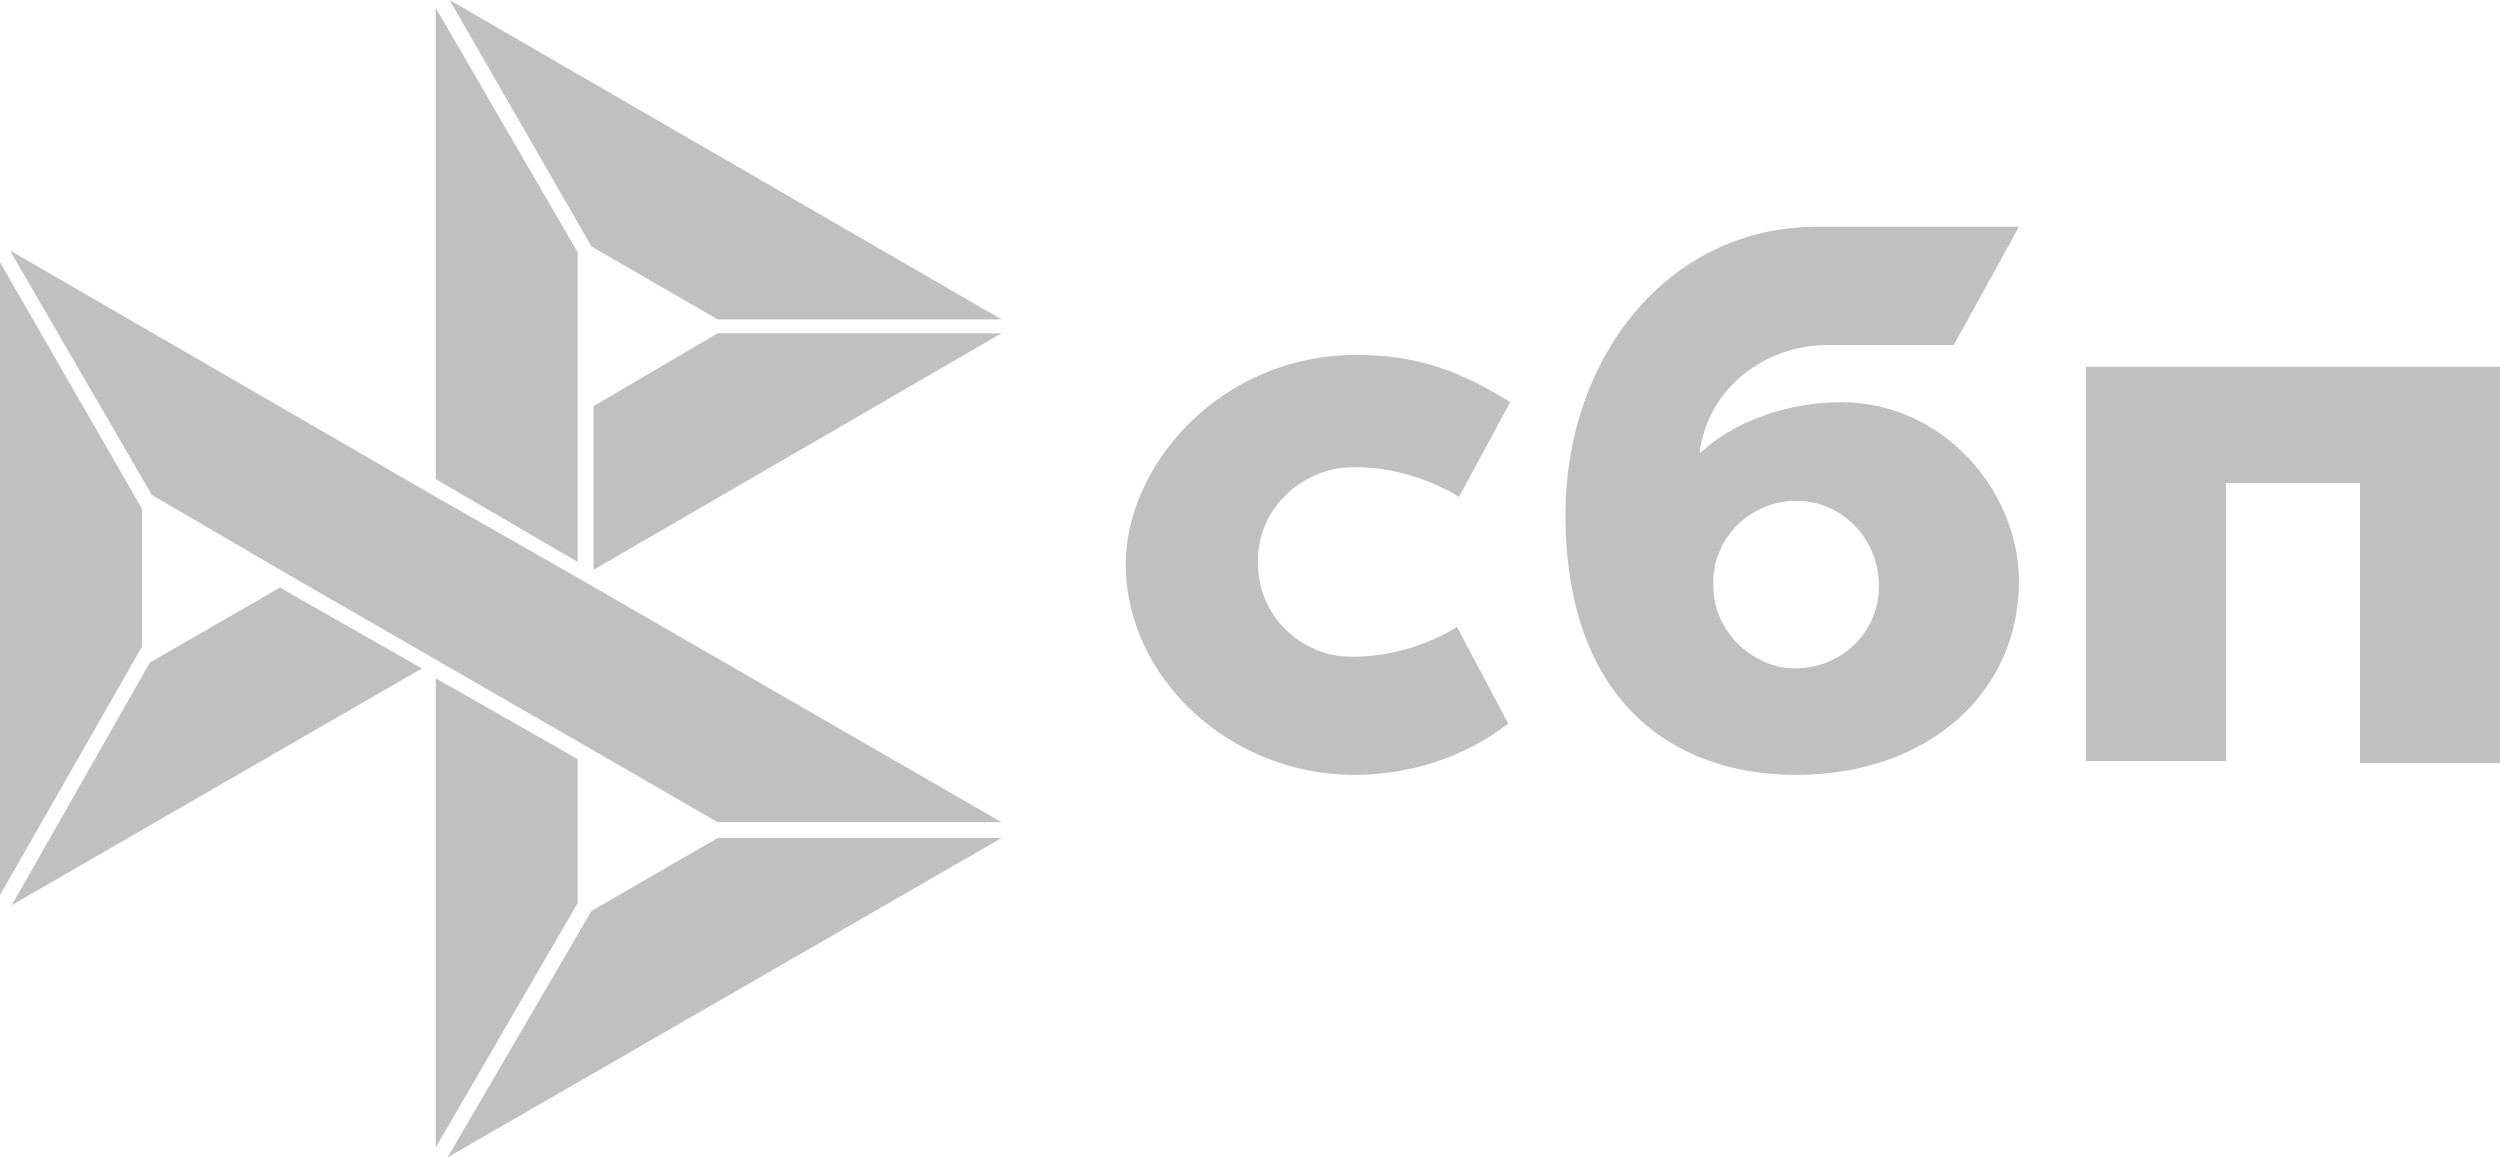
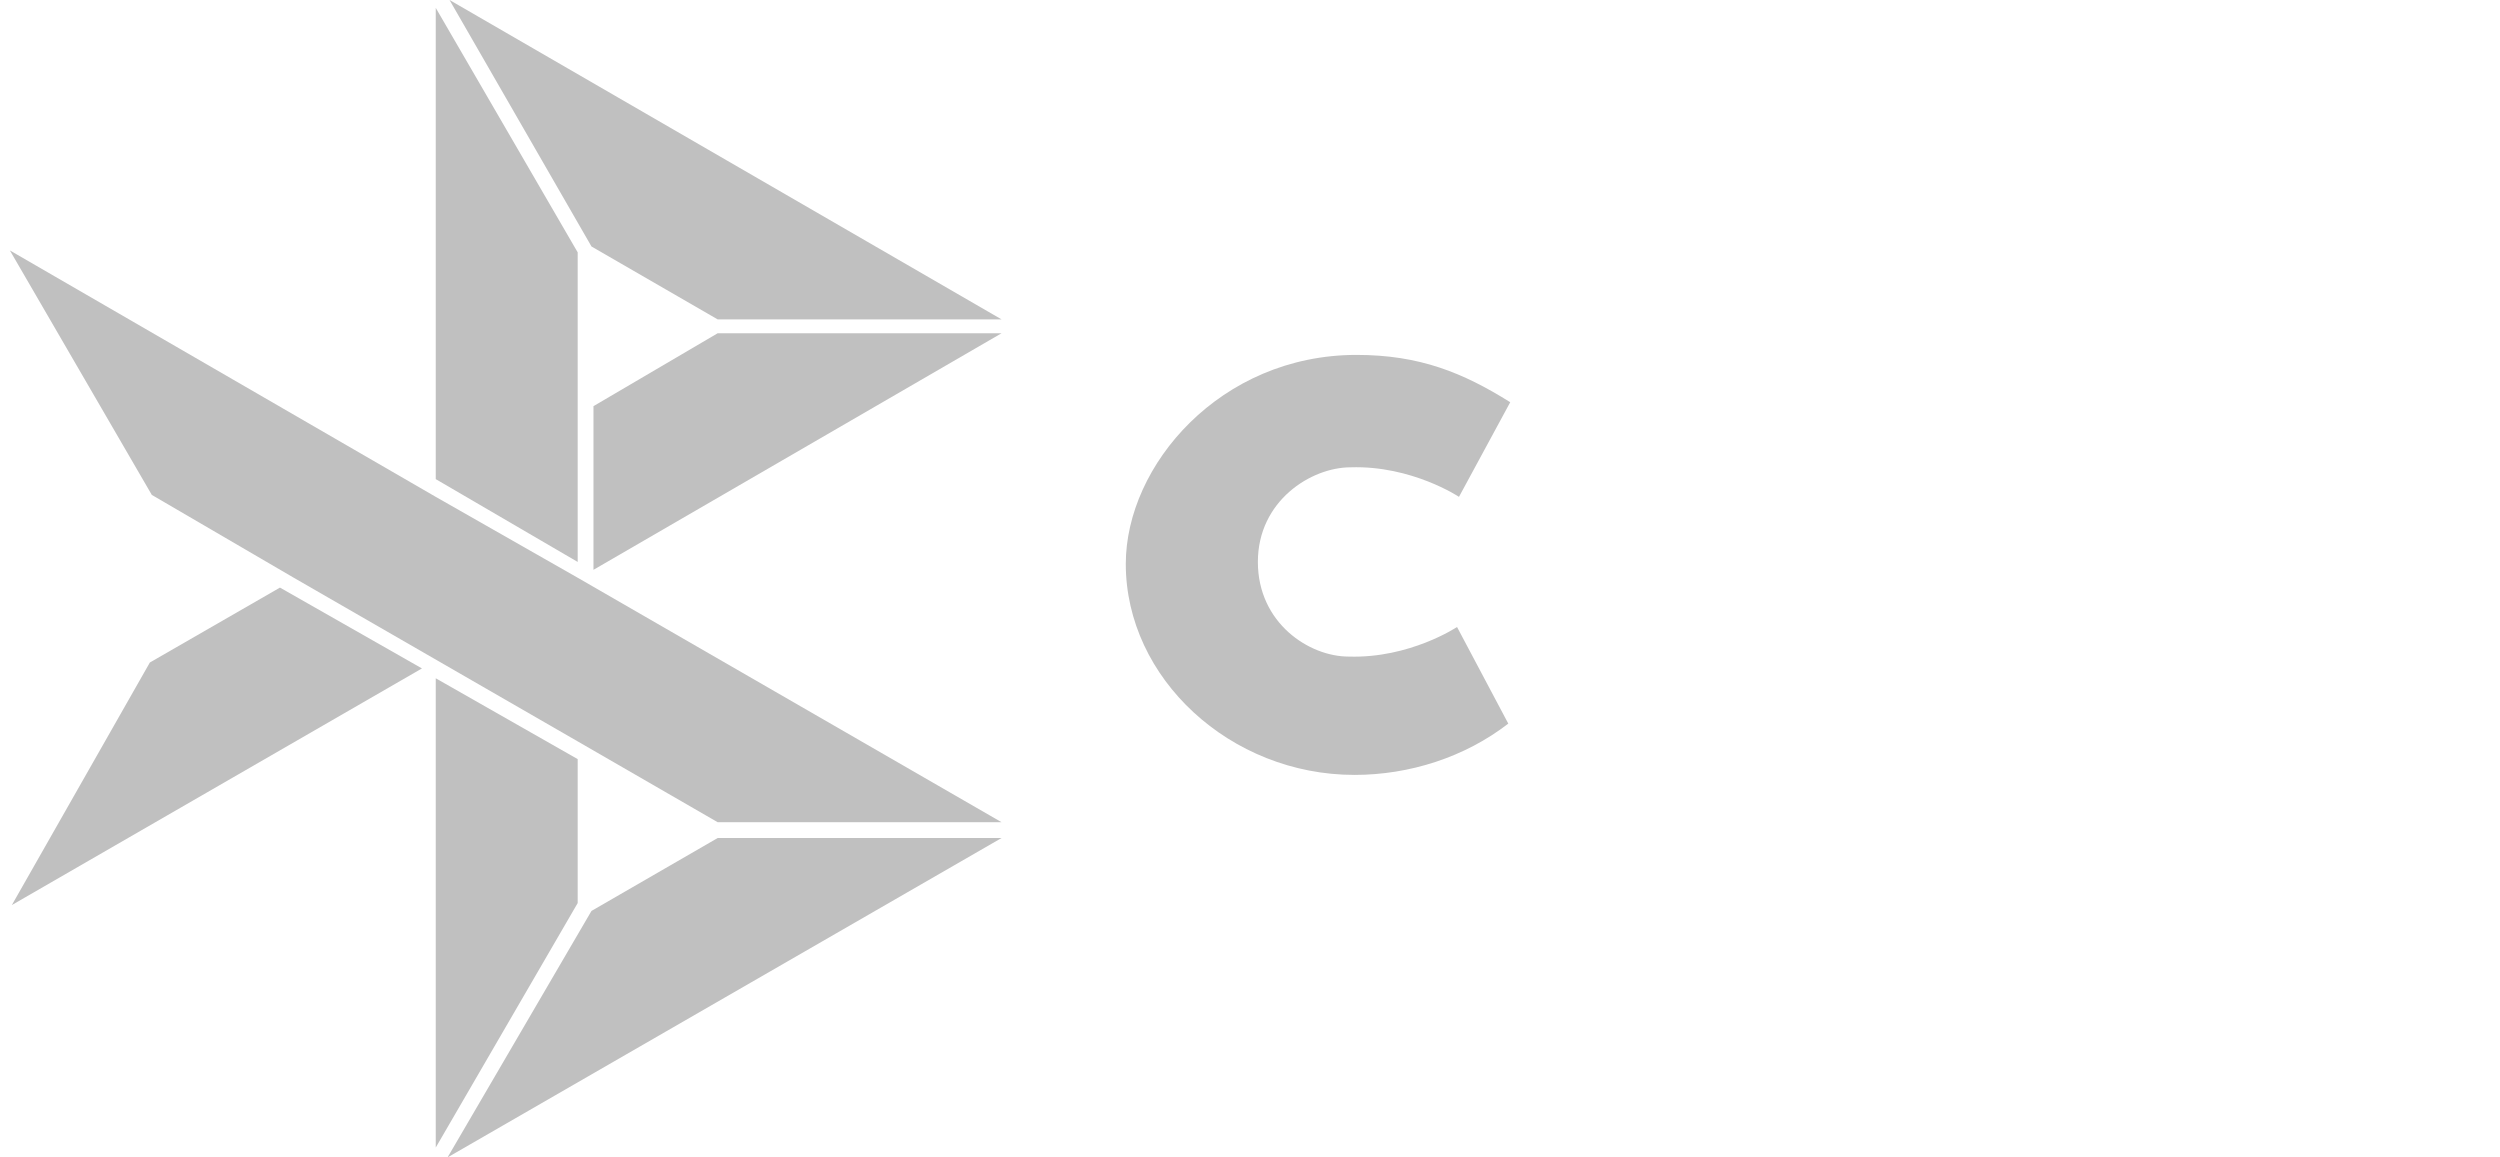
<svg xmlns="http://www.w3.org/2000/svg" width="54" height="25" viewBox="0 0 54 25" fill="none">
  <g clip-path="url(#clip0_11_9)">
-     <path d="M54 7.922V16.482H50.976V10.434H48.081V16.439H45.057V7.922H54Z" fill="#C0C0C0" />
-     <path d="M43.609 12.479C43.651 14.949 41.65 16.738 38.797 16.738C36.114 16.738 33.814 15.119 33.814 11.116C33.814 7.751 35.986 4.94 39.18 4.898C40.585 4.898 43.609 4.898 43.609 4.898L42.203 7.453C42.203 7.453 39.819 7.453 39.478 7.453C38.115 7.453 36.88 8.39 36.71 9.796C37.434 9.114 38.584 8.688 39.776 8.688C41.948 8.688 43.566 10.562 43.609 12.479ZM40.585 12.649C40.585 11.669 39.819 10.818 38.797 10.818C37.774 10.818 36.965 11.669 37.008 12.649C37.008 13.714 37.945 14.438 38.754 14.438C39.776 14.438 40.585 13.671 40.585 12.649Z" fill="#C0C0C0" />
    <path d="M31.472 13.543C31.472 13.543 30.45 14.225 29.129 14.182C28.278 14.182 27.17 13.458 27.17 12.138C27.17 10.818 28.32 10.094 29.172 10.094C30.492 10.051 31.514 10.732 31.514 10.732L32.621 8.688C31.599 8.049 30.663 7.666 29.3 7.666C26.361 7.666 24.317 10.051 24.317 12.181C24.317 14.651 26.574 16.738 29.257 16.738C30.45 16.738 31.642 16.354 32.579 15.63L31.472 13.543Z" fill="#C0C0C0" />
    <path d="M15.502 18.101L12.776 19.676L9.667 25L21.634 18.101H15.502Z" fill="#C0C0C0" />
    <path d="M6.047 12.692L3.237 14.31L0.256 19.549L9.114 14.438L6.047 12.692Z" fill="#C0C0C0" />
    <path d="M12.478 19.506V16.397L9.412 14.651V24.787L12.478 19.506Z" fill="#C0C0C0" />
-     <path d="M3.066 13.969V10.988L0 5.664V19.336L3.066 13.969Z" fill="#C0C0C0" />
    <path d="M12.776 5.324L15.502 6.899H21.634L9.71 0L12.776 5.324Z" fill="#C0C0C0" />
    <path d="M12.478 12.479L9.412 10.732L0.213 5.409L3.279 10.69L6.345 12.479L12.478 16.014L15.502 17.76H21.634L12.478 12.479Z" fill="#C0C0C0" />
    <path d="M15.502 7.198L12.819 8.773V12.308L21.634 7.198H15.502Z" fill="#C0C0C0" />
    <path d="M12.478 12.138V8.944V8.262V5.451L9.412 0.17V10.349L12.478 12.138Z" fill="#C0C0C0" />
  </g>
  <defs>
    <clipPath id="clip0_11_9">
      <rect width="54" height="25" fill="white" />
    </clipPath>
  </defs>
</svg>